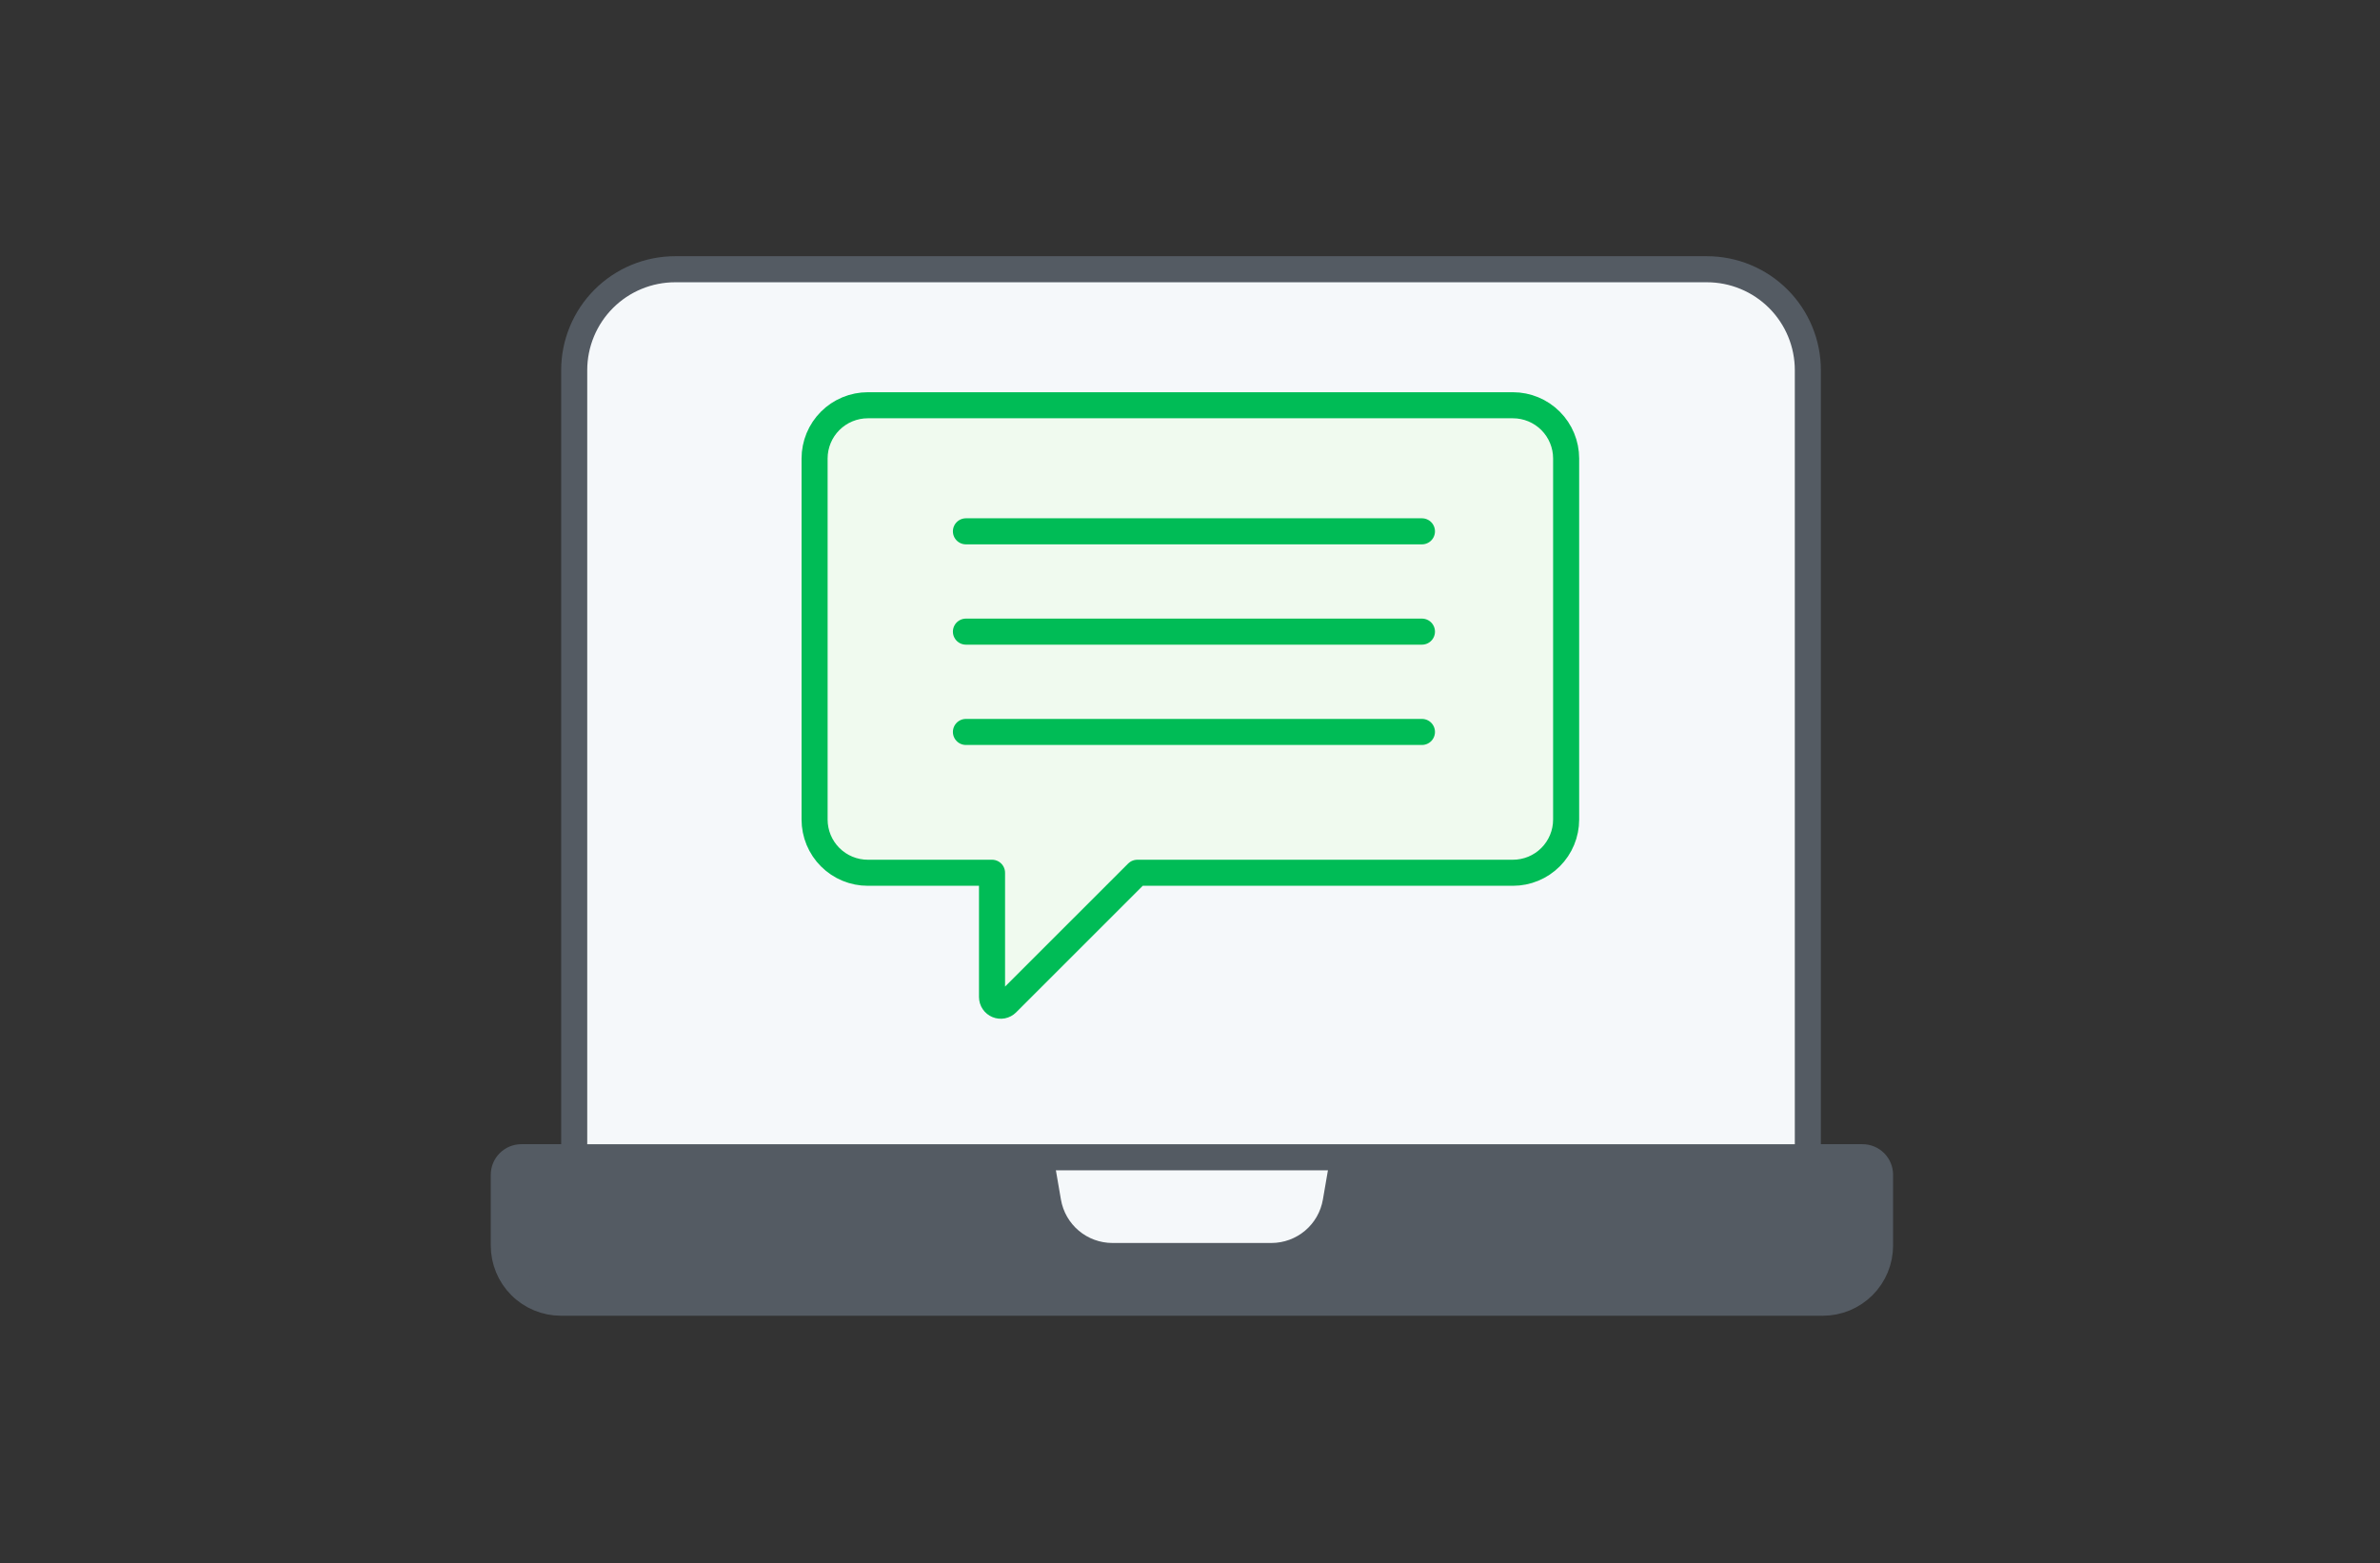
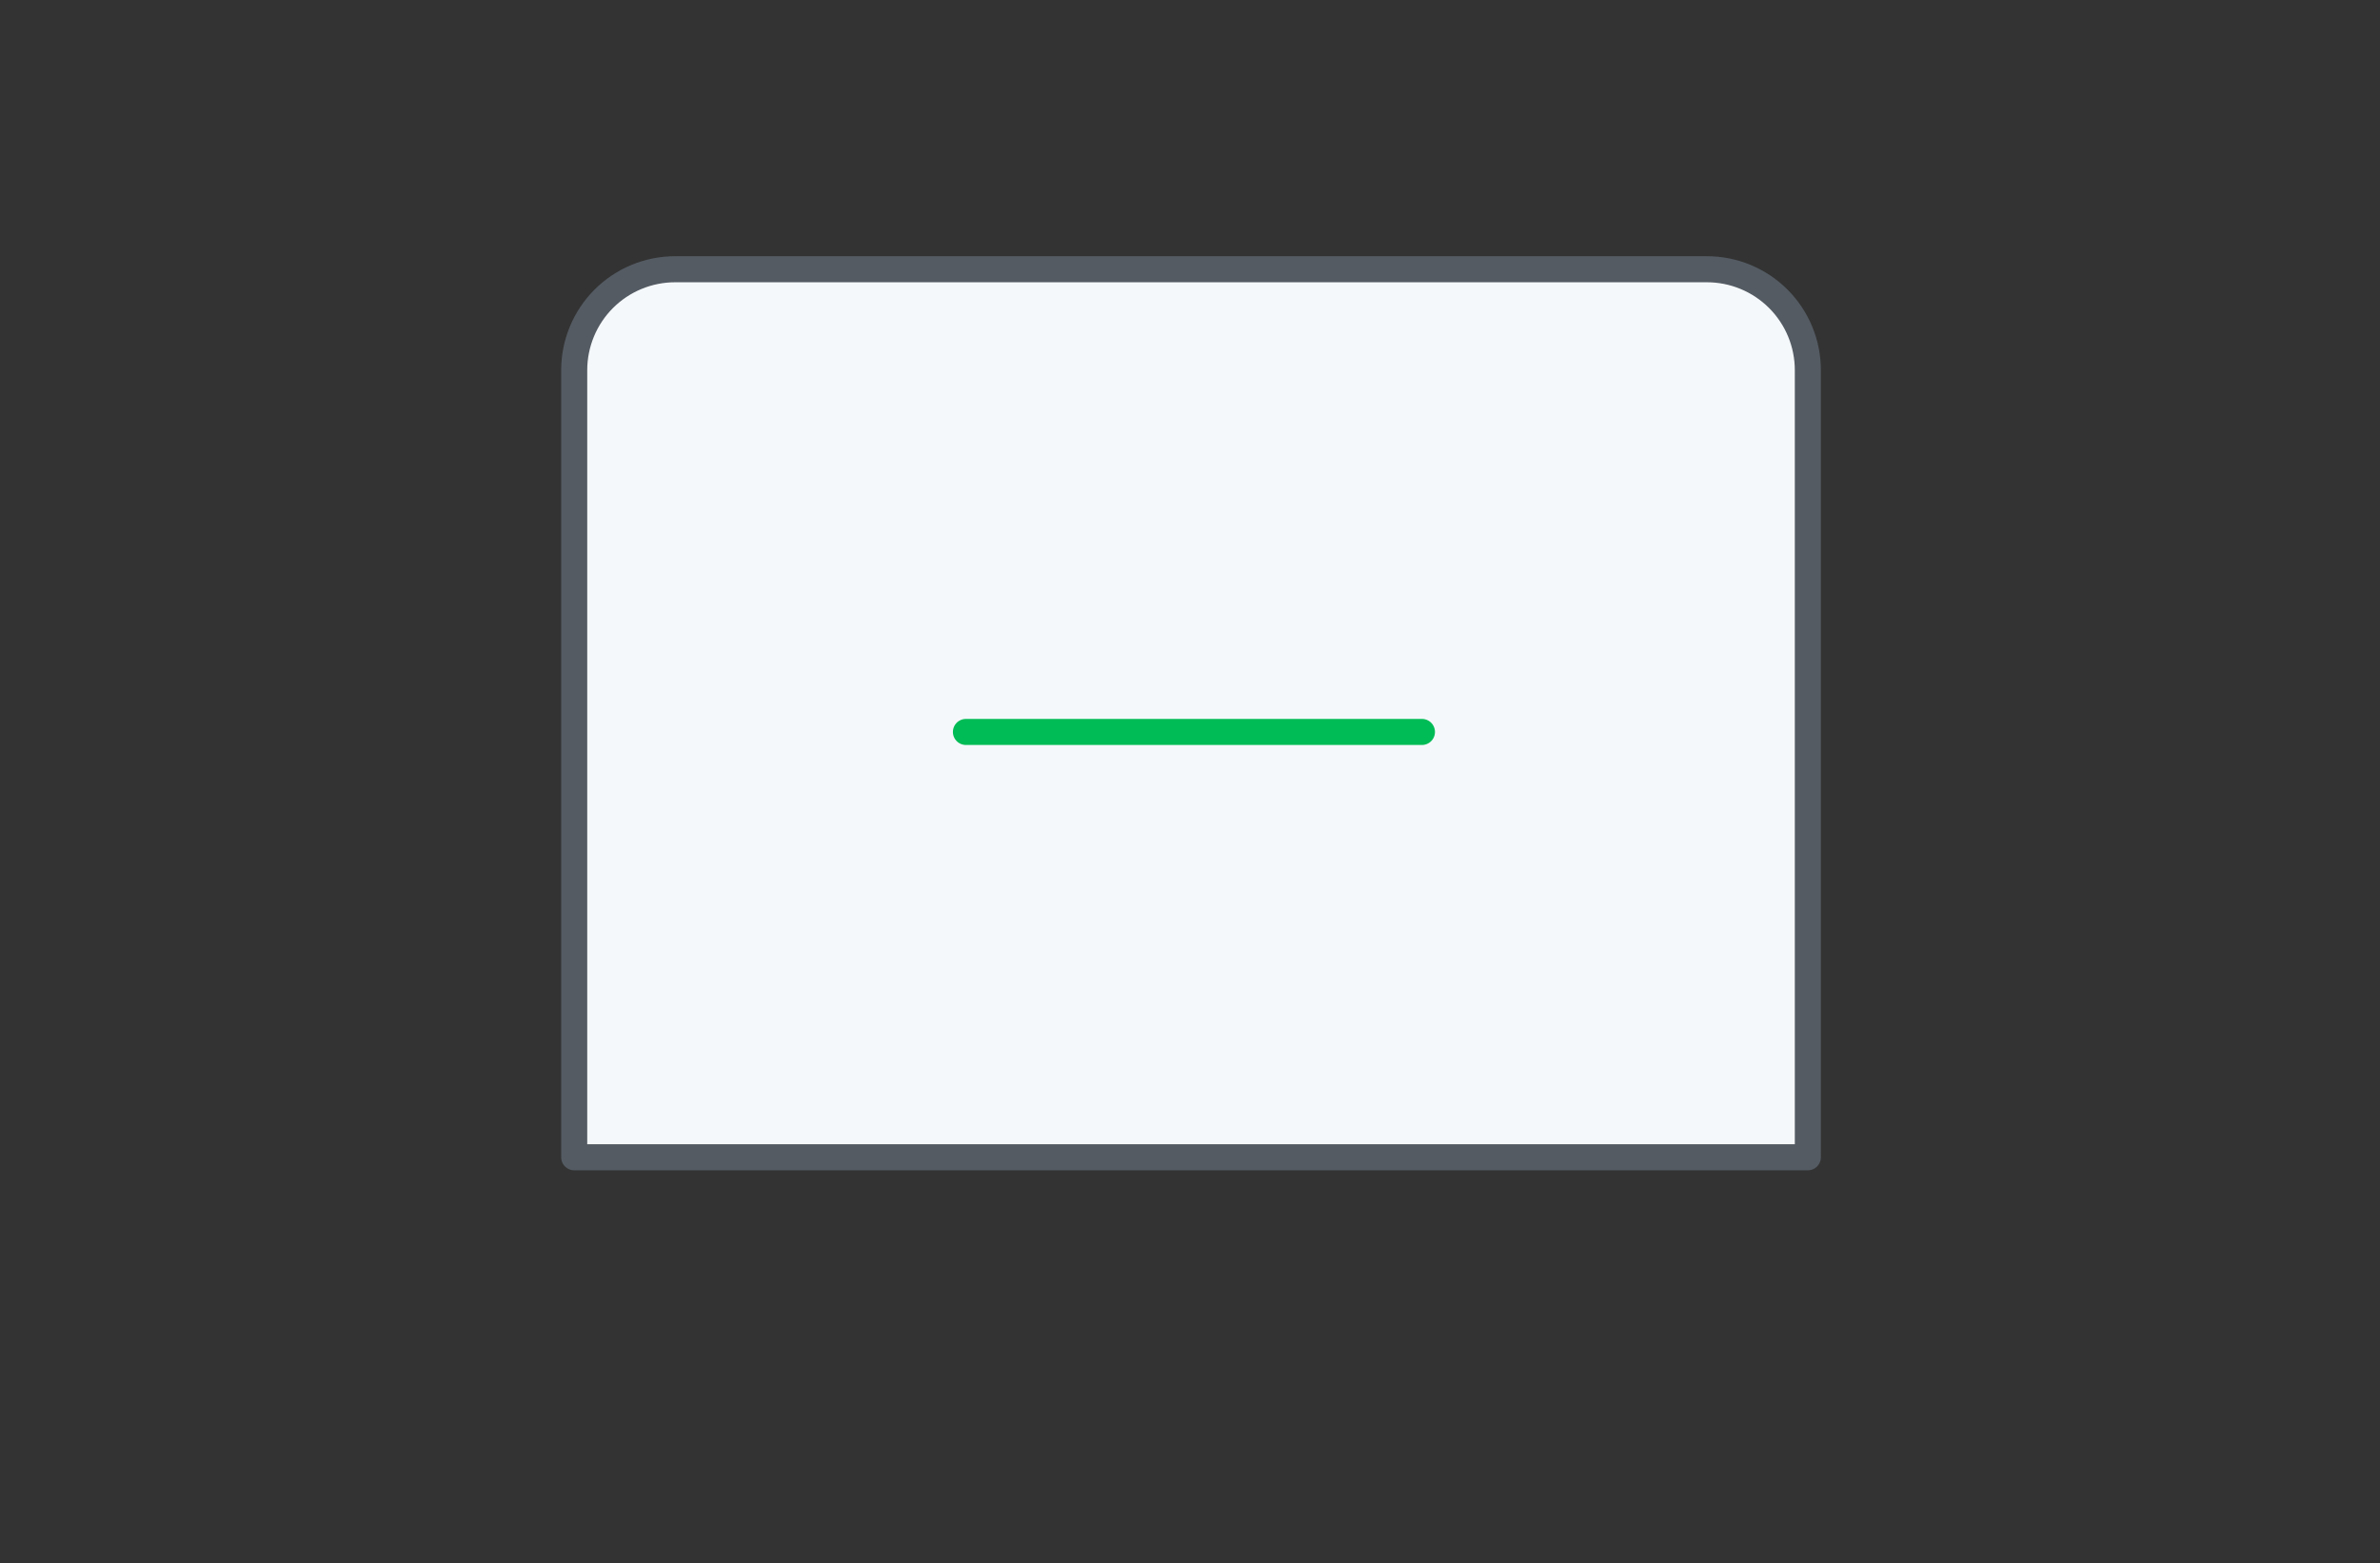
<svg xmlns="http://www.w3.org/2000/svg" width="274" height="180" viewBox="0 0 274 180" fill="none">
  <rect x="0" y="0" width="274" height="180" fill="#333333" stroke="none" />
-   <path d="M209.861 149.993H64.585C62.839 149.994 61.165 149.301 59.93 148.067C58.695 146.832 58.001 145.158 58 143.412V135.258C58.002 134.722 58.216 134.209 58.596 133.831C58.975 133.453 59.49 133.241 60.026 133.242H214.422C214.957 133.242 215.471 133.454 215.85 133.832C216.228 134.21 216.442 134.723 216.442 135.258V143.408C216.443 144.273 216.273 145.129 215.943 145.928C215.612 146.727 215.127 147.453 214.516 148.064C213.905 148.676 213.179 149.161 212.381 149.492C211.582 149.823 210.726 149.993 209.861 149.993Z" fill="#545B63" stroke="#545B63" stroke-width="3" stroke-linecap="round" stroke-linejoin="round" />
-   <path d="M140.308 133.238H122.822L123.62 137.866C123.801 138.916 124.347 139.868 125.162 140.554C125.976 141.24 127.007 141.616 128.072 141.616H146.372C147.437 141.615 148.466 141.238 149.28 140.552C150.094 139.866 150.639 138.915 150.82 137.866L151.618 133.238H140.308Z" fill="#F5F8FA" stroke="#F5F8FA" stroke-width="3" stroke-linecap="round" stroke-linejoin="round" />
  <path d="M196.509 31H77.728C76.202 31 74.69 31.3 73.28 31.884C71.87 32.468 70.589 33.324 69.51 34.403C68.431 35.483 67.575 36.764 66.991 38.174C66.407 39.584 66.106 41.095 66.106 42.621V133.247H208.13V42.621C208.13 41.095 207.83 39.584 207.246 38.174C206.662 36.764 205.806 35.483 204.727 34.403C203.648 33.324 202.366 32.468 200.956 31.884C199.546 31.3 198.035 31 196.509 31Z" fill="#F5F8FA" stroke="#545B63" stroke-width="3" stroke-linecap="round" stroke-linejoin="round" />
-   <path d="M174.176 46.661H99.912C99.107 46.661 98.309 46.819 97.566 47.127C96.822 47.435 96.146 47.886 95.577 48.455C95.007 49.024 94.556 49.699 94.247 50.443C93.939 51.186 93.781 51.983 93.78 52.788V94.363C93.781 95.168 93.939 95.965 94.247 96.709C94.556 97.452 95.007 98.128 95.577 98.697C96.146 99.266 96.822 99.717 97.566 100.025C98.309 100.333 99.107 100.491 99.912 100.49H114.208V114.794C114.208 114.992 114.267 115.187 114.377 115.352C114.487 115.517 114.644 115.645 114.827 115.721C115.011 115.797 115.212 115.817 115.407 115.779C115.602 115.74 115.78 115.644 115.921 115.504L130.938 100.49H174.176C175.801 100.49 177.359 99.845 178.508 98.696C179.657 97.547 180.303 95.988 180.303 94.363V52.788C180.303 51.163 179.657 49.605 178.508 48.456C177.359 47.307 175.801 46.661 174.176 46.661Z" fill="#F0FAEF" stroke="#00BC56" stroke-width="3" stroke-linecap="round" stroke-linejoin="round" />
-   <path d="M111.203 61.176H163.703" stroke="#00BC56" stroke-width="3" stroke-linecap="round" stroke-linejoin="round" />
-   <path d="M111.203 72.726H163.703" stroke="#00BC56" stroke-width="3" stroke-linecap="round" stroke-linejoin="round" />
  <path d="M111.203 84.276H163.703" stroke="#00BC56" stroke-width="3" stroke-linecap="round" stroke-linejoin="round" />
</svg>